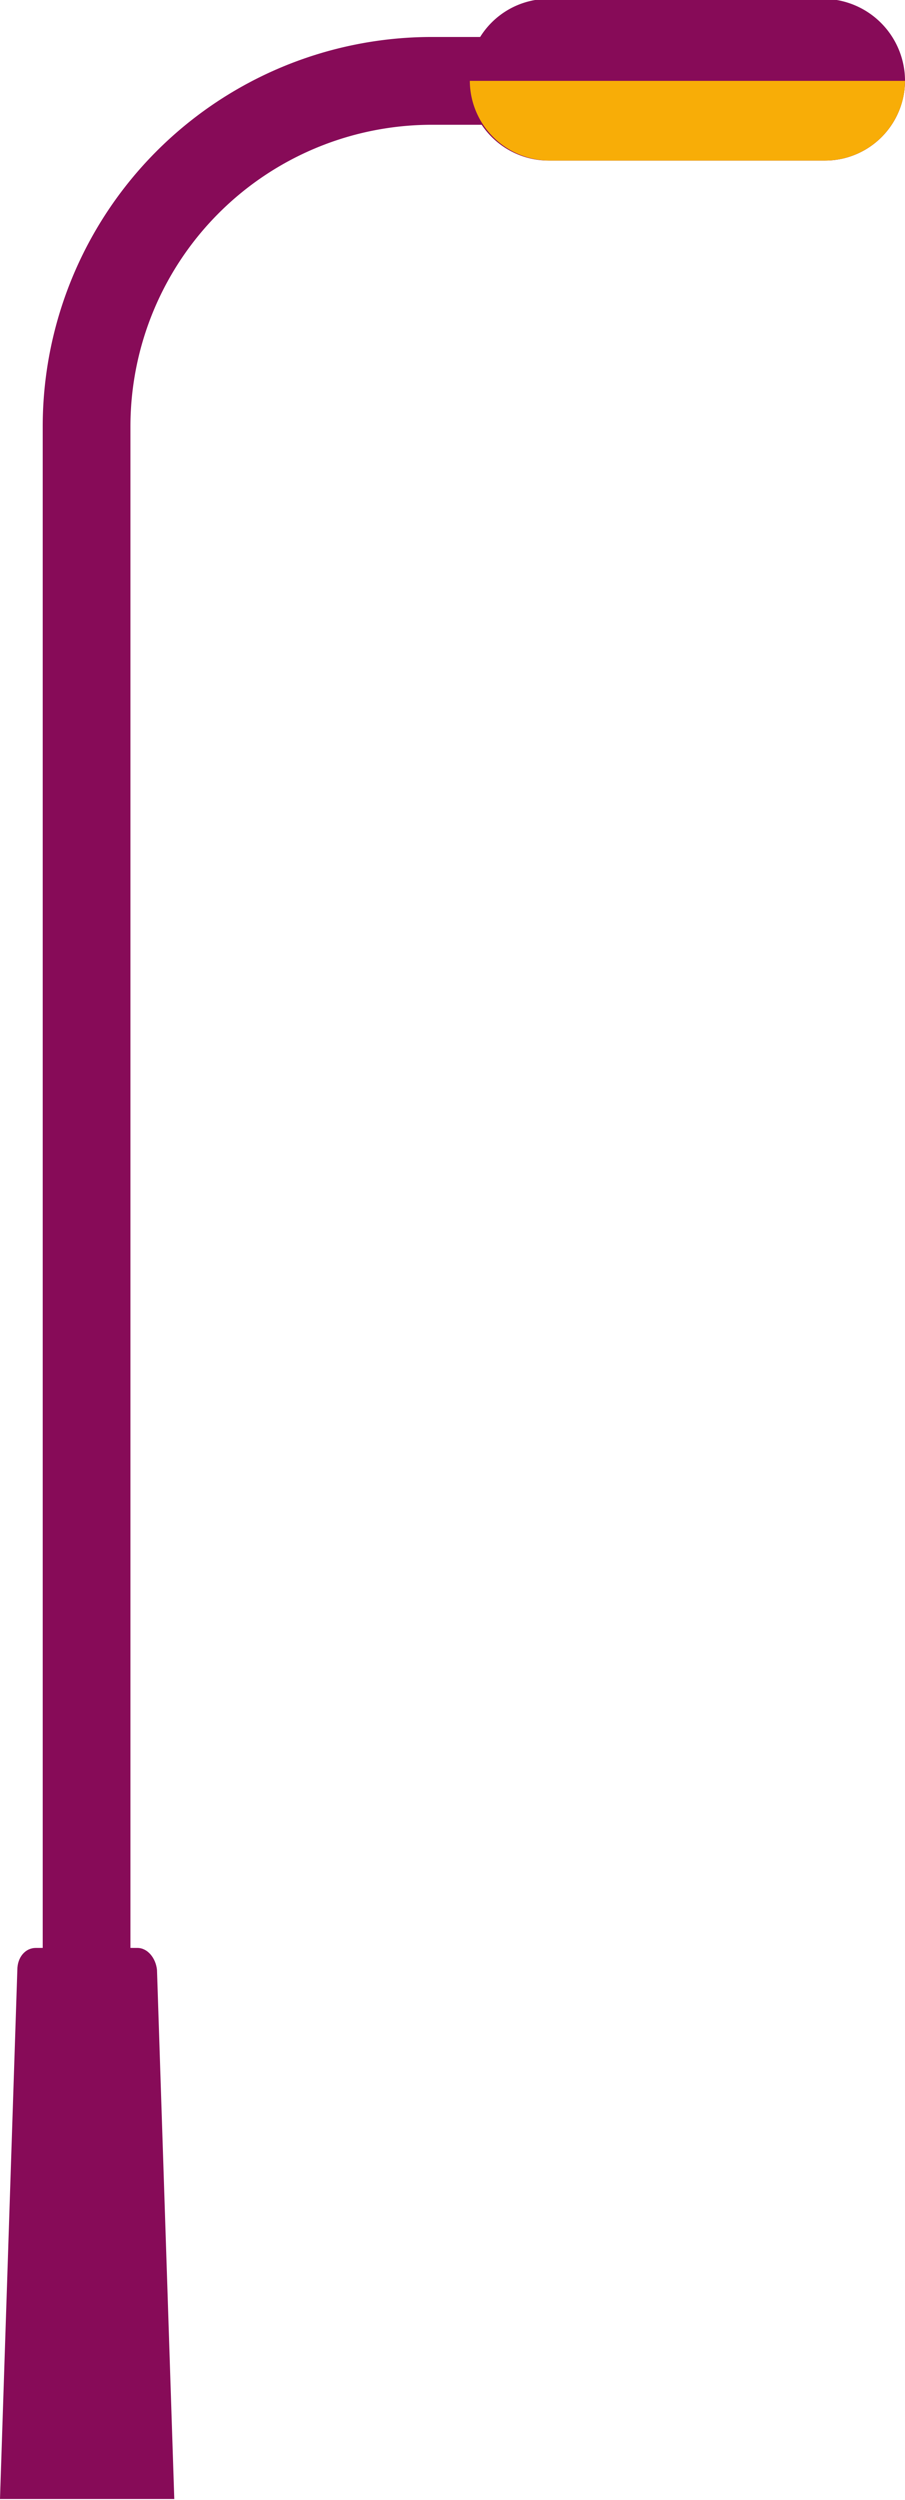
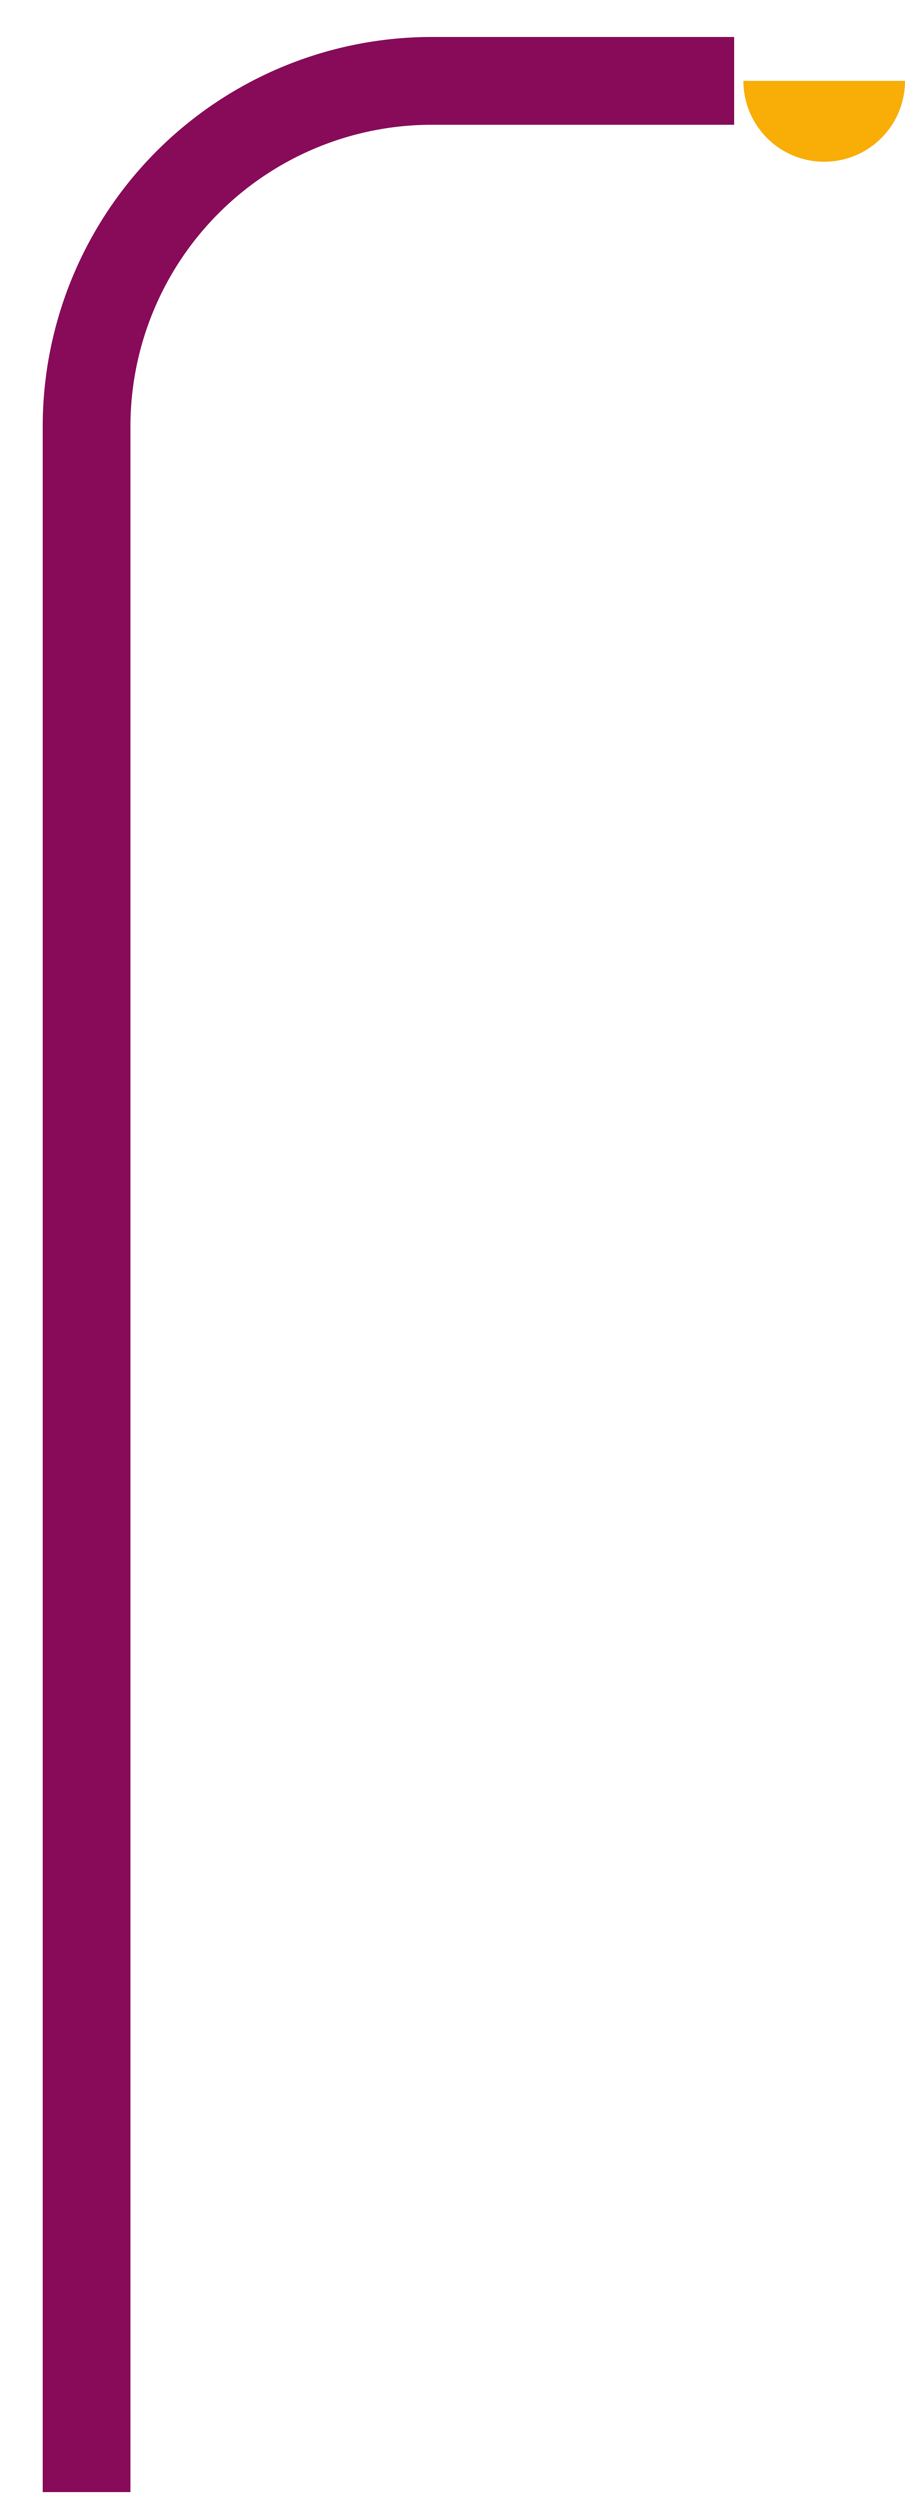
<svg xmlns="http://www.w3.org/2000/svg" width="144.352" height="398.44">
  <defs>
    <clipPath id="clip-path">
      <path id="Rectangle_262" data-name="Rectangle 262" fill="#fff" d="M0 0h144.352v398.44H0z" />
    </clipPath>
    <style>.cls-3{fill:#870b58}</style>
  </defs>
  <g id="Street-light" clip-path="url(#clip-path)">
-     <path id="Path_829" data-name="Path 829" class="cls-3" d="M85.211 168.6h-16.2c-1.657 0-2.946 1.473-2.946 3.5L63.3 256.426h27.8L88.341 172.1c-.184-1.843-1.473-3.5-3.13-3.5z" transform="translate(-63.3 141.829)" />
    <path id="Path_830" data-name="Path 830" class="cls-3" d="M14.8 394.459h13.993V65.249a48.09 48.09 0 0148.056-48.056h48.24V3.2h-48.24A62.077 62.077 0 0014.8 65.249z" transform="translate(-7.987 2.692)" />
-     <path id="Path_831" data-name="Path 831" class="cls-3" d="M56.71 25.677H12.889a12.889 12.889 0 110-25.777H56.71A13.085 13.085 0 0169.6 12.973a12.77 12.77 0 01-12.89 12.704z" transform="translate(74.754 -.084)" />
-     <path id="Path_832" data-name="Path 832" d="M0 7a12.77 12.77 0 0012.889 12.7h43.637A12.77 12.77 0 0069.414 7z" transform="translate(74.938 5.889)" fill="#f8ad07" />
+     <path id="Path_832" data-name="Path 832" d="M0 7h43.637A12.77 12.77 0 0069.414 7z" transform="translate(74.938 5.889)" fill="#f8ad07" />
  </g>
</svg>